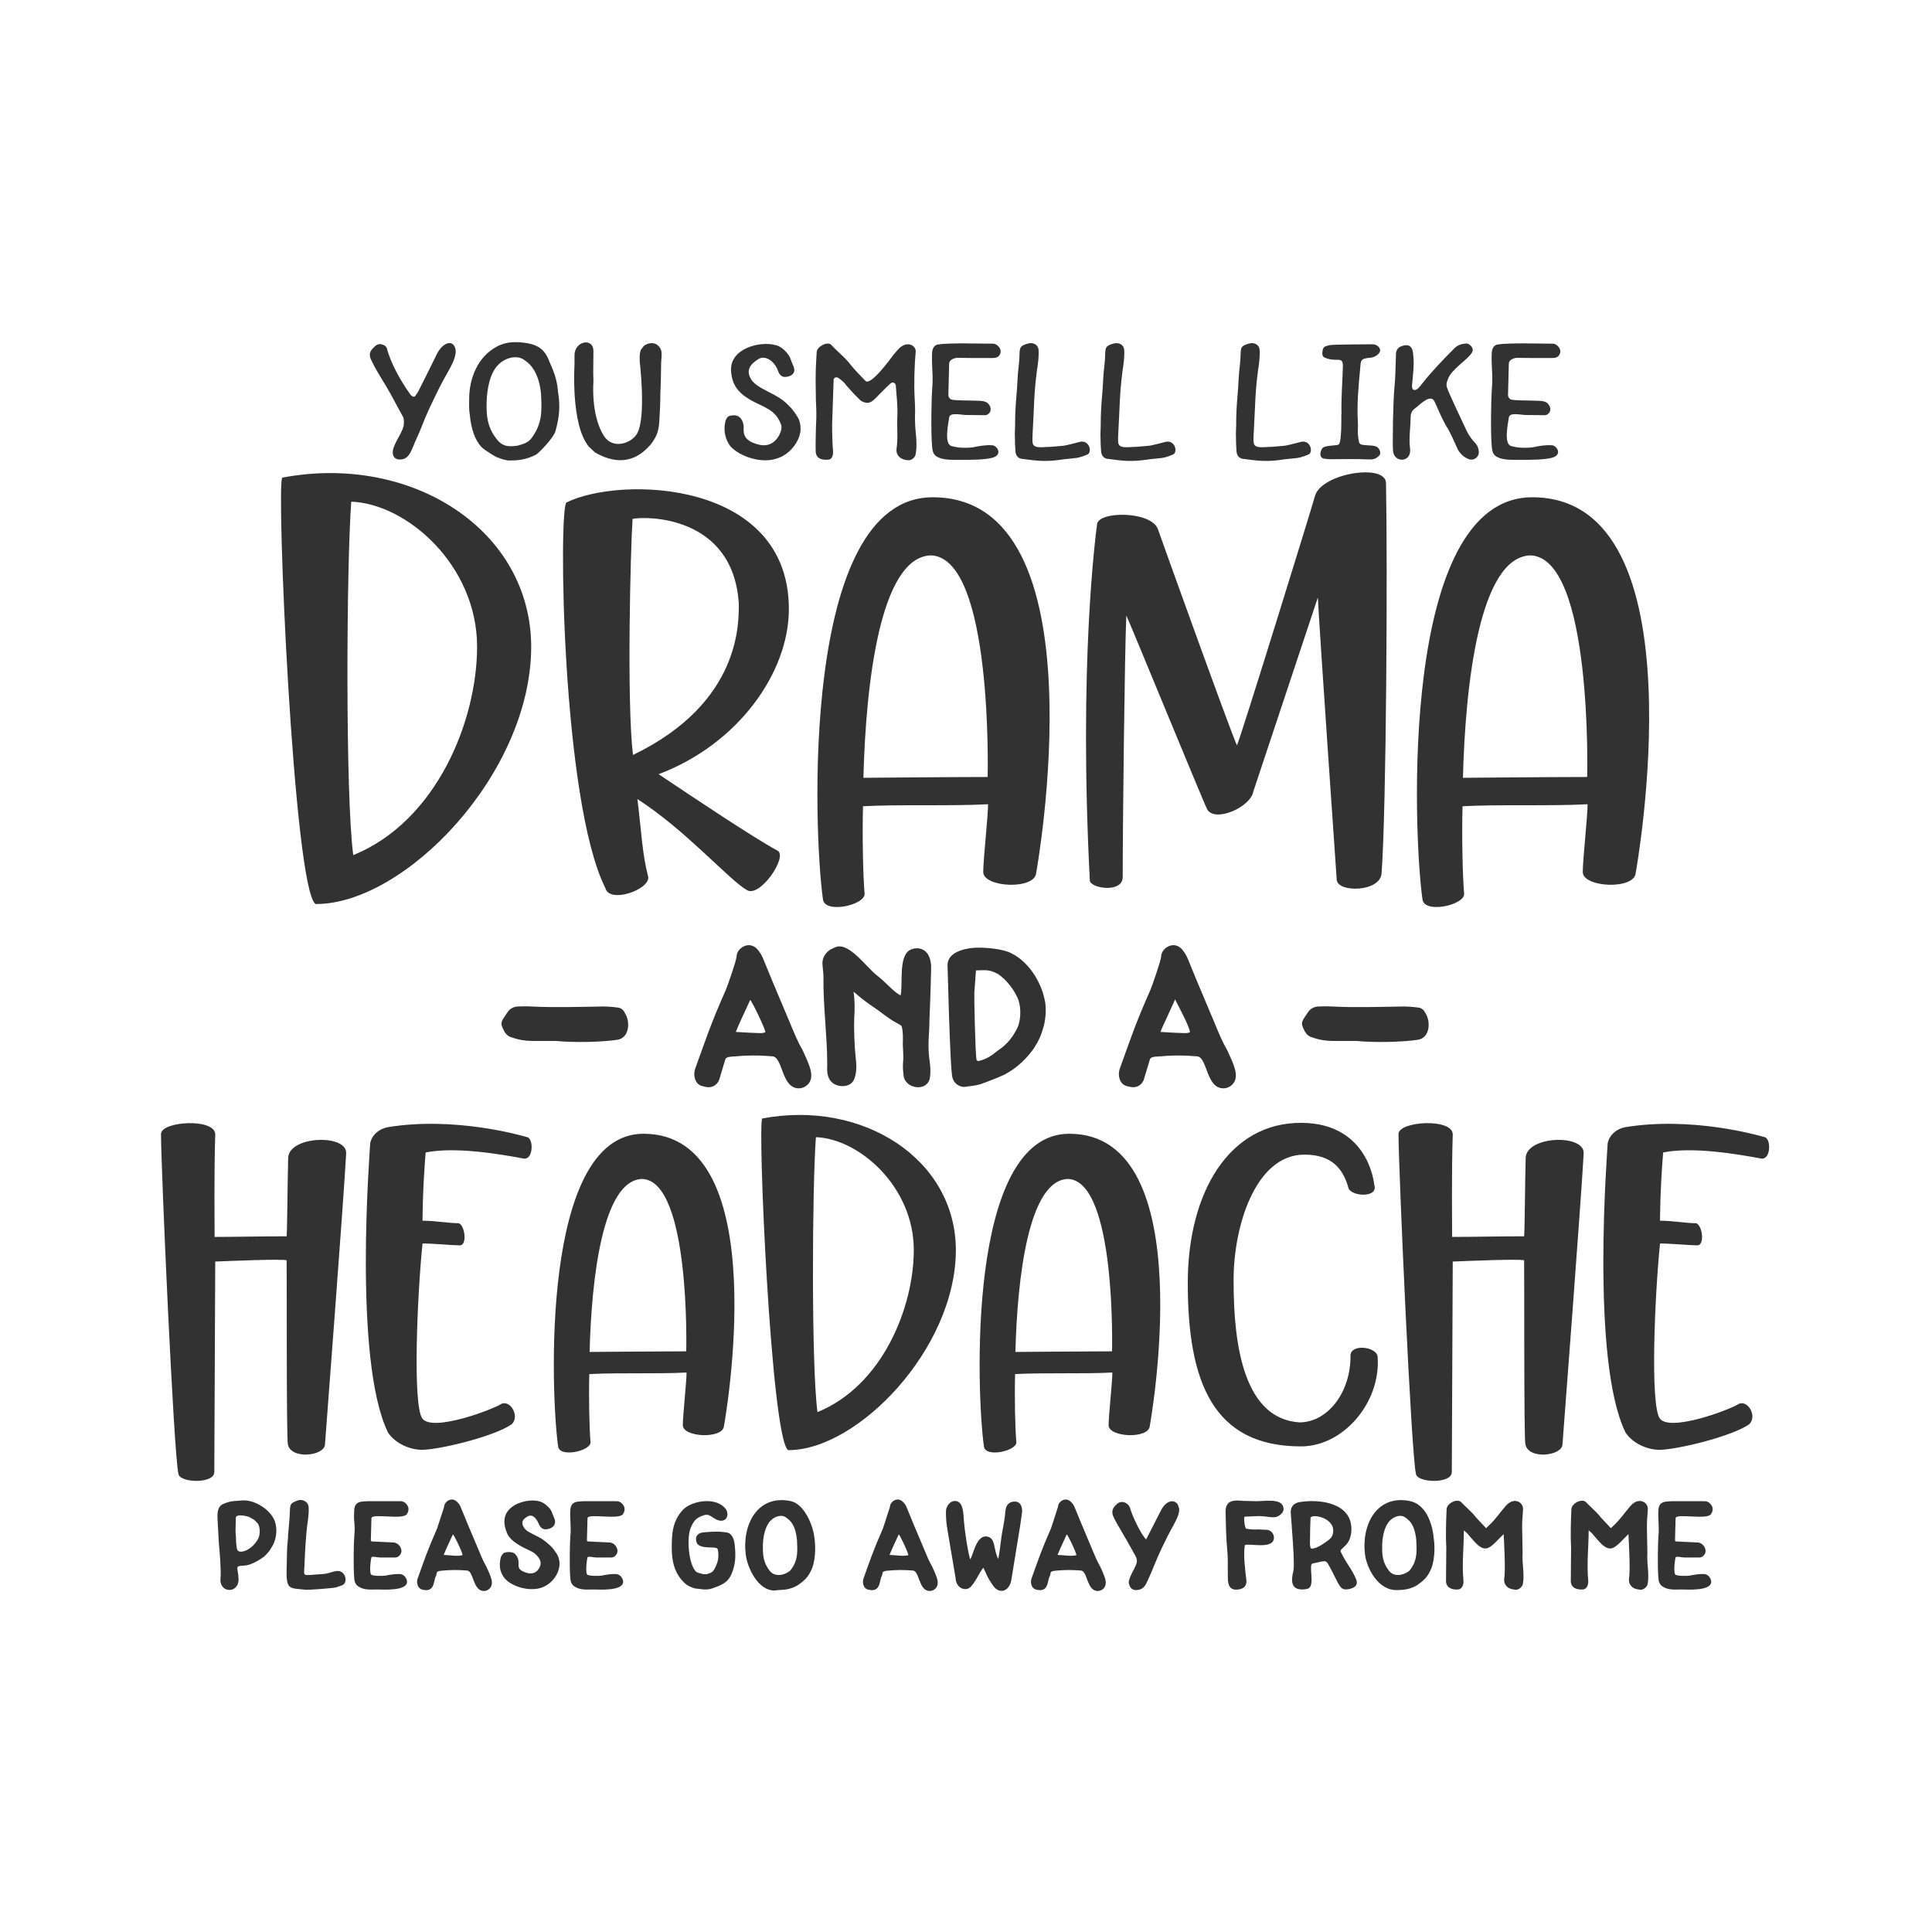
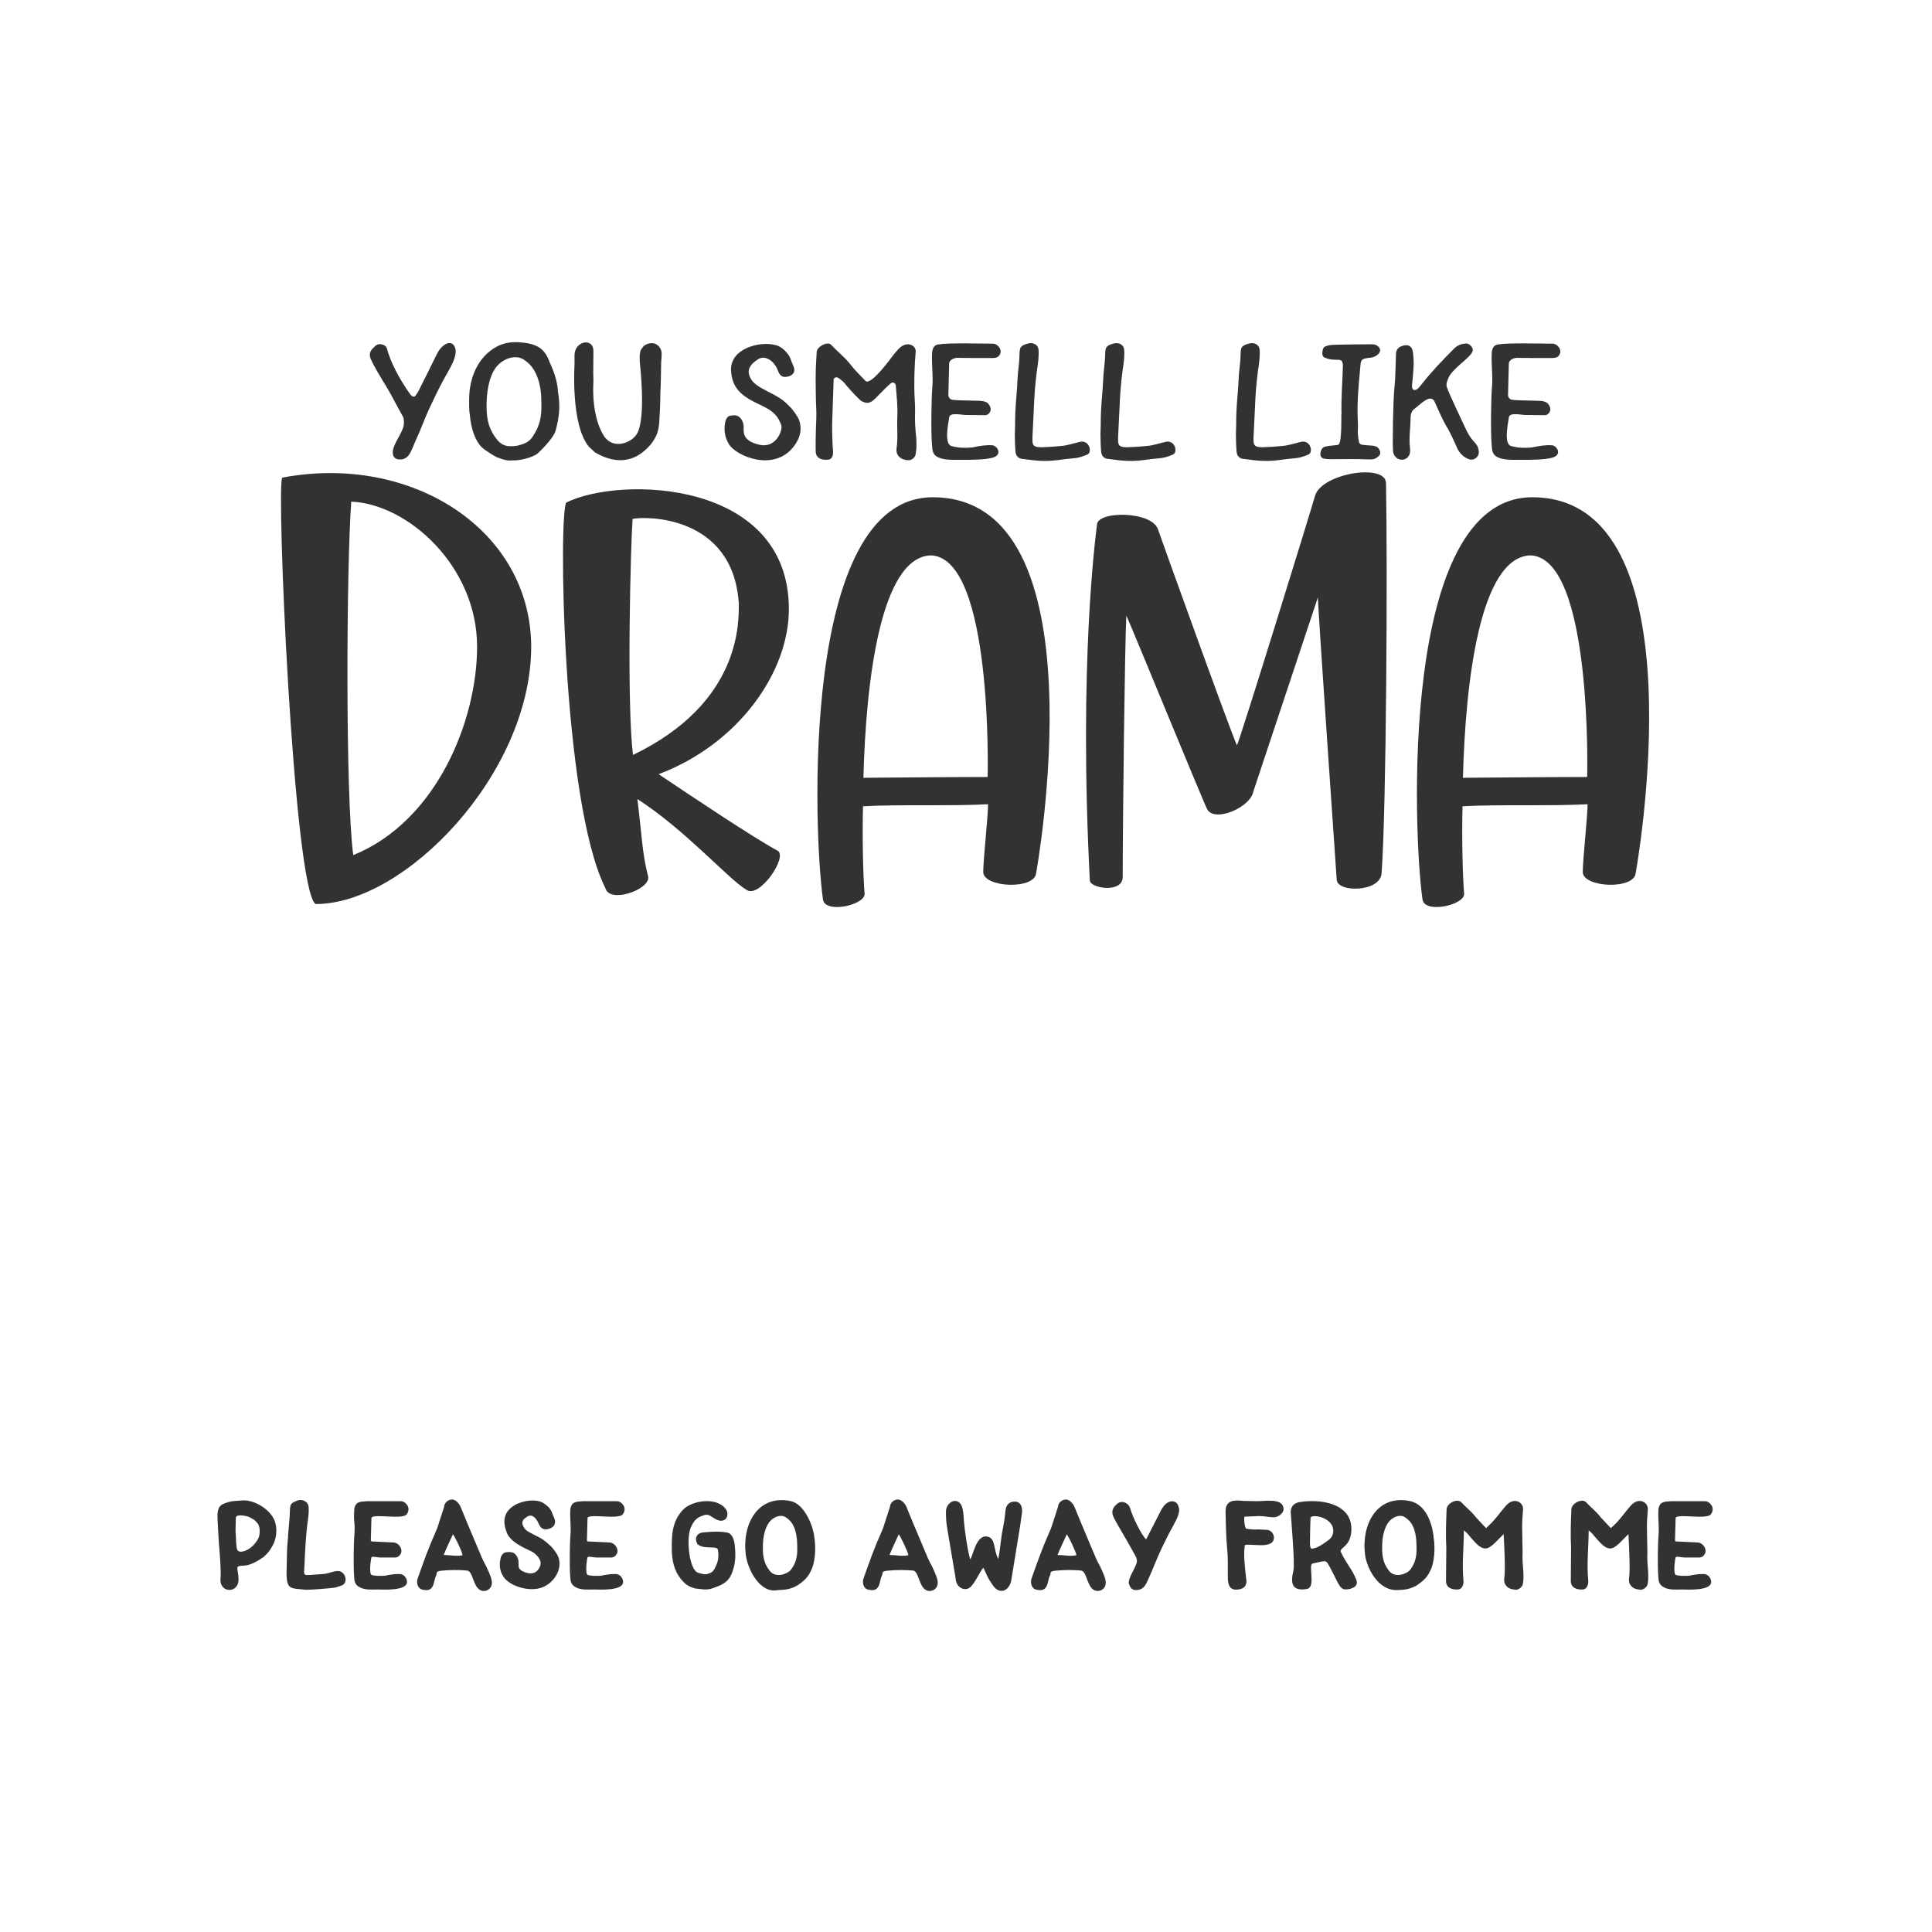
<svg xmlns="http://www.w3.org/2000/svg" version="1.1" id="Layer_1" x="0px" y="0px" width="864px" height="864px" viewBox="0 0 864 864" enable-background="new 0 0 864 864" xml:space="preserve">
  <g>
-     <path fill="#333232" d="M169.903,153.877c-1.382,0-2.284,0.998-3.117,1.87c-1.426,1.336-1.782,2.939-0.98,4.81   c1.781,3.919,4.453,8.194,6.68,11.846c3.028,4.988,4.899,8.996,7.749,13.984c0.534,0.891,0.445,3.029,0.267,4.008   c-0.796,3.894-5.402,8.919-4.81,12.648c0.409,2.574,2.971,2.725,4.72,2.227c2.227-0.713,3.117-2.761,4.186-5.166   c0.802-2.138,2.405-5.522,2.939-6.769c1.959-4.899,3.296-8.283,5.611-13.093c2.94-6.146,3.919-8.194,7.304-14.162   c1.345-2.461,4.131-7.157,3.117-10.421c-1.231-3.962-5.675-2.453-8.284,2.85c-2.672,5.522-5.433,10.956-8.105,16.3   c-0.446,0.891-1.069,1.692-1.604,2.405c-0.483,0.556-1.713-0.154-2.316-1.158c-3.996-5.627-8.566-13.594-10.243-20.308   C172.486,154.501,171.417,154.055,169.903,153.877L169.903,153.877z M249.531,175.165c-0.45-7.436-3.855-12.963-4.097-14.162   c0-0.089,0-0.089-0.089-0.178c-1.692-4.186-4.454-6.413-9.263-7.304c-4.701-0.771-9.277-0.968-13.806,1.425   c-8.542,4.514-12.469,14.051-12.469,23.604c0,2.201-0.112,4.683,0.267,6.769c0.624,6.68,2.405,11.579,5.255,14.607   c1.463,1.396,6.862,4.899,7.927,4.899c0.2,0.2,3.72,1.381,5.166,1.069c2.316,0.089,6.769-0.178,11.312-2.583   c1.36-0.853,7.783-7.415,8.64-10.421C250.087,186.878,250.674,181.64,249.531,175.165L249.531,175.165z M231.45,199.303   c-3.641,0.475-6.549,0.678-9.353-2.939c-4.228-5.472-4.682-10.488-4.453-17.012c0.183-5.243,1.366-12.411,5.166-16.211   c3.403-3.403,8.691-4.595,11.935-1.96c2.316,1.514,6.324,5.344,7.215,15.053c0.344,7.504,0.641,12.871-4.097,19.506   C236.171,198.056,233.944,198.59,231.45,199.303L231.45,199.303z M295.313,155.837c-1.514-2.672-4.365-3.028-7.036-1.425   c-0.624,0.445-0.891,1.069-1.425,1.692c-1.148,1.418-0.716,6.001-0.713,6.057c0.004,0.063,2.813,23.754-1.069,31.442   c-2.316,4.543-10.956,7.749-15.053,1.247c-3.118-4.899-5.255-13.45-4.632-24.405c0-0.534-0.089-3.207-0.089-3.83l0.089-9.62   c0-6.135-8.362-4.551-8.462,1.781c0,1.425,0,2.85,0,4.276c0,0-1.781,27.077,6.502,36.786l2.672,2.494   c11.312,6.591,19.239,2.761,24.228-2.85c0.445-0.356,0.801-0.891,1.157-1.336c2.138-3.028,3.117-5.166,3.385-10.065   c0.254-4.192,0.445-7.998,0.445-12.203c0.267-4.899,0.267-9.352,0.356-13.806C295.759,159.934,296.293,157.44,295.313,155.837   L295.313,155.837z M357.306,187.694c-0.522-1.366-3.146-5.142-4.365-6.072c-1.871-2.049-3.563-3.296-6.591-4.988   c-3.207-1.769-8.393-3.907-10.243-6.71c-2.926-4.437-0.372-7.158,2.939-9.278c3.307-2.118,7.127,1.121,8.461,4.186   c0.624,1.44,0.891,2.598,2.138,3.4c1.455,0.953,6.559-0.091,5.433-3.756c-0.356-1.247-1.068-2.405-1.425-3.652   c-0.78-2.629-4.079-5.998-6.859-6.502c-6.997-1.928-20.472,1.557-19.863,11.505c0.366,5.966,2.9,9.536,8.105,12.678   c6.072,3.642,11.879,4.297,14.34,11.609c0.784,2.33-2.367,10.372-9.53,8.833c-9.024-1.939-6.98-6.828-7.304-8.744   c-0.402-2.373-1.658-4.633-4.632-4.468c-1.603,0.178-2.405,0-3.385,2.227c-0.979,3.489-0.623,7.512,1.604,10.896   c3.156,4.986,19.803,12.401,28.77,0.891C358.553,195.028,358.464,190.915,357.306,187.694L357.306,187.694z M387.055,170.355   c-2.138-2.316-4.454-4.454-6.413-6.947c-2.583-3.474-6.057-6.057-8.907-9.174c-1.58-1.784-6.437,0.77-6.502,3.207   c-0.178,3.296-0.445,6.68-0.445,9.976c-0.089,3.919,0.089,7.838,0.089,11.757c0.089,2.227,0.267,4.364,0.178,8.105   c-0.267,4.721-0.357,12.826-0.267,14.697c0.146,3.203,2.979,3.895,5.79,3.563c1.79-0.211,2.109-2.542,1.959-4.008   c-0.445-4.275-0.445-13.182-0.356-13.36l0.623-18.348c0.089-0.98,1.247-1.425,2.138-0.802c3.36,2.435,2.478,2.33,5.077,5.077   c1.514,1.692,3.029,3.296,4.631,4.81c0.624,0.713,2.494,1.336,3.385,1.247c2.005-0.2,3.267-1.842,4.899-3.474   c1.692-1.692,3.385-3.474,5.166-5.077c1.293-1.227,2.397-0.074,2.494,0.623c0.356,4.632,0.891,9.263,0.712,13.895   c-0.267,4.81,0.356,9.619-0.356,14.518c-0.445,3.342,2.417,5.292,5.701,5.166c1.157-0.089,2.583-1.336,2.761-2.405   c0.445-1.96,0.534-4.008,0.356-7.304c-0.445-4.632-0.713-7.482-0.535-11.935c0-1.514,0-3.296-0.178-5.789   c-0.384-6.938-0.105-14.925,0.446-21.11c0.258-2.887-4.234-5.259-7.927-0.891c-0.891,0.98-1.781,1.96-2.494,2.94   C398.728,159.823,389.352,172.745,387.055,170.355L387.055,170.355z M424.465,162.695c0-1.754,2.016-2.501,3.385-2.672l7.838,0.089   h7.214c1.426,0,3.029,0.089,3.919-1.069c2.01-2.646-0.944-5.344-2.583-5.344c-5.67-0.016-19.845-0.461-24.761,0.356   c-1.728,0.287-2.62,1.744-2.672,4.275c-0.188,6.026,0.612,9.47,0.089,15.409c-0.356,4.186-0.624,19.328-0.089,25.563   c0.178,2.049,0.356,3.652,1.871,4.721c2.971,1.975,7.768,1.569,11.312,1.603c3.902,0.037,11.43,0.039,14.518-1.158   c3.856-1.494,1.274-5.279-0.802-5.344c-2.85-0.178-5.611,0.267-8.907,0.98c-3.206,0.267-5.968,0.267-9.263-0.624   c-3.507-0.912-1.361-10.397-1.069-12.737c0.302-2.422,4.981-1.277,7.126-1.158l9.174,0.089c1.408-0.099,3.618-2.365,1.158-5.166   c-1.383-1.574-4.742-1.227-6.68-1.336c-2.189-0.123-8.596-0.018-9.887-0.535c-0.531-0.212-1.256-1.026-1.247-1.96L424.465,162.695   L424.465,162.695z M453.947,190.307c0,1.692-0.178,3.474-0.089,5.166c0,2.138,0.089,4.275,0.267,6.413   c0.089,1.782,1.247,3.118,2.761,3.296c7.955,1.056,10.924,1.414,19.15,0.178c4.978-0.6,5.697-0.199,10.154-2.049   c2.446-0.982,0.999-6.749-3.295-5.7c-1.728,0.422-6.255,1.708-7.839,1.781c-3.83,0.356-6.057,0.535-9.352,0.624   c-4.273,0.058-3.957-1.643-4.008-4.097l0.624-12.737c0.267-6.947,0.624-11.49,1.425-17.636c0.446-2.672,0.891-6.235,0.712-8.996   c-0.089-2.316-2.315-3.563-4.631-2.939c-5.118,1.328-3.359,2.645-4.186,9.352c-0.751,6.094-0.568,8.738-1.069,13.895   C454.125,181.845,453.947,185.764,453.947,190.307L453.947,190.307z M492.247,190.307c0,1.692-0.178,3.474-0.089,5.166   c0,2.138,0.089,4.275,0.267,6.413c0.089,1.782,1.247,3.118,2.761,3.296c7.955,1.056,10.924,1.414,19.15,0.178   c4.978-0.6,5.697-0.199,10.154-2.049c2.447-0.982,0.999-6.749-3.295-5.7c-1.728,0.422-6.254,1.708-7.838,1.781   c-3.83,0.356-6.057,0.535-9.352,0.624c-4.274,0.058-3.957-1.643-4.008-4.097l0.624-12.737c0.267-6.947,0.624-11.49,1.425-17.636   c0.445-2.672,0.891-6.235,0.713-8.996c-0.089-2.316-2.316-3.563-4.632-2.939c-5.118,1.328-3.359,2.645-4.186,9.352   c-0.751,6.094-0.567,8.738-1.069,13.895C492.425,181.845,492.247,185.764,492.247,190.307L492.247,190.307z M552.814,190.307   c0,1.692-0.178,3.474-0.089,5.166c0,2.138,0.089,4.275,0.267,6.413c0.089,1.782,1.247,3.118,2.761,3.296   c7.955,1.056,10.924,1.414,19.15,0.178c4.977-0.6,5.697-0.199,10.154-2.049c2.446-0.982,0.999-6.749-3.296-5.7   c-1.728,0.422-6.254,1.708-7.838,1.781c-3.83,0.356-6.057,0.535-9.352,0.624c-4.273,0.058-3.957-1.643-4.008-4.097l0.624-12.737   c0.267-6.947,0.624-11.49,1.425-17.636c0.445-2.672,0.891-6.235,0.712-8.996c-0.089-2.316-2.316-3.563-4.632-2.939   c-5.118,1.328-3.359,2.645-4.186,9.352c-0.752,6.094-0.568,8.738-1.069,13.895C552.993,181.845,552.814,185.764,552.814,190.307   L552.814,190.307z M617.123,201.708c-1.155-3.233-3.909-2.101-8.194-2.85c-0.445-0.089-1.069-0.624-1.158-1.069   c-0.982-5.062-0.307-5.238-0.534-9.263c-0.445-7.749,0.267-15.409,0.979-23.069c0.446-4.364-0.178-5.077,4.899-5.522   c2.174-0.168,5.859-2.827,3.117-5.077c-0.713-0.624-1.514-0.891-2.494-0.891c-5.7,0-10.243,0.089-15.943,0.178   c-1.692,0.089-3.028,0-4.721,0.624c-1.425,0.445-1.425,1.425-1.604,1.959c-0.267,1.514-0.178,2.761,0.98,3.207   c4.647,2.001,7.43-0.224,7.927,2.316c0.089,0.356,0.178,0.713,0.178,1.069c-0.141,7.036-0.85,14.674-0.624,21.911h-0.089   c0.003,0.081,0.276,12.473-1.158,13.539c-0.841,0.626-6.429,0.257-7.393,1.781c-1.329,2.1-1.03,4.18,0.712,4.542   c1.069,0.178,2.138,0.267,3.207,0.267c5.522,0,11.045-0.178,16.567,0.089c2.339,0.057,3.364-0.069,4.988-1.692   C617.301,203.222,617.39,202.42,617.123,201.708L617.123,201.708z M658.63,156.638c0.129-1.422-1.76-3.132-2.85-3.028   c-1.871,0.089-3.741,0.623-5.166,1.959c-5.255,5.255-10.332,10.51-14.875,16.3c-0.674,0.851-2.044,2.911-3.474,2.494   c-1.407-0.41-0.561-3.331-0.445-5.79c0.445-4.72,0.534-7.214,0.089-10.777c-0.356-3.207-2.316-4.097-5.255-2.939   c-2.868,1.155-2.271,3.697-2.405,4.632c-0.178,4.543-0.178,9.085-0.623,13.539c-0.624,5.344-0.98,26.276-0.624,28.948   c0.786,5.244,8.441,4.812,7.571-1.514c-0.624-4.721,0.267-9.352,0.267-14.073c0.089-1.603,0.624-2.85,2.049-3.83   c2.191-1.556,7.21-7.221,8.907-2.405c2.138,4.632,2.494,5.878,4.988,10.421c1.308,1.744,4.012,7.867,4.899,9.887   c0.952,2.168,2.998,4.132,5.255,4.899c2.316,0.802,4.721-1.158,4.364-3.563c-0.454-4.318-2.7-3.002-6.146-10.688   c-1.302-2.904-7.515-15.723-8.195-18.259c-0.356-1.425,0.624-3.741,1.336-4.899C650.967,163.684,658.389,159.409,658.63,156.638   L658.63,156.638z M674.751,162.695c0-1.754,2.016-2.501,3.385-2.672l7.838,0.089h7.215c1.425,0,3.028,0.089,3.919-1.069   c2.01-2.646-0.944-5.344-2.583-5.344c-5.67-0.016-19.845-0.461-24.761,0.356c-1.728,0.287-2.619,1.744-2.672,4.275   c-0.188,6.026,0.612,9.47,0.089,15.409c-0.356,4.186-0.623,19.328-0.089,25.563c0.178,2.049,0.356,3.652,1.87,4.721   c2.971,1.975,7.769,1.569,11.312,1.603c3.901,0.037,11.429,0.039,14.518-1.158c3.856-1.494,1.274-5.279-0.802-5.344   c-2.85-0.178-5.611,0.267-8.907,0.98c-3.207,0.267-5.968,0.267-9.263-0.624c-3.507-0.912-1.361-10.397-1.069-12.737   c0.302-2.422,4.982-1.277,7.126-1.158l9.174,0.089c1.408-0.099,3.618-2.365,1.158-5.166c-1.382-1.574-4.742-1.227-6.68-1.336   c-2.189-0.123-8.596-0.018-9.887-0.535c-0.531-0.212-1.256-1.026-1.247-1.96L674.751,162.695L674.751,162.695z" />
+     <path fill="#333232" d="M169.903,153.877c-1.382,0-2.284,0.998-3.117,1.87c-1.426,1.336-1.782,2.939-0.98,4.81   c1.781,3.919,4.453,8.194,6.68,11.846c3.028,4.988,4.899,8.996,7.749,13.984c0.534,0.891,0.445,3.029,0.267,4.008   c-0.796,3.894-5.402,8.919-4.81,12.648c0.409,2.574,2.971,2.725,4.72,2.227c2.227-0.713,3.117-2.761,4.186-5.166   c0.802-2.138,2.405-5.522,2.939-6.769c1.959-4.899,3.296-8.283,5.611-13.093c2.94-6.146,3.919-8.194,7.304-14.162   c1.345-2.461,4.131-7.157,3.117-10.421c-1.231-3.962-5.675-2.453-8.284,2.85c-2.672,5.522-5.433,10.956-8.105,16.3   c-0.446,0.891-1.069,1.692-1.604,2.405c-0.483,0.556-1.713-0.154-2.316-1.158c-3.996-5.627-8.566-13.594-10.243-20.308   C172.486,154.501,171.417,154.055,169.903,153.877L169.903,153.877z M249.531,175.165c-0.45-7.436-3.855-12.963-4.097-14.162   c0-0.089,0-0.089-0.089-0.178c-1.692-4.186-4.454-6.413-9.263-7.304c-4.701-0.771-9.277-0.968-13.806,1.425   c-8.542,4.514-12.469,14.051-12.469,23.604c0,2.201-0.112,4.683,0.267,6.769c0.624,6.68,2.405,11.579,5.255,14.607   c1.463,1.396,6.862,4.899,7.927,4.899c0.2,0.2,3.72,1.381,5.166,1.069c2.316,0.089,6.769-0.178,11.312-2.583   c1.36-0.853,7.783-7.415,8.64-10.421C250.087,186.878,250.674,181.64,249.531,175.165L249.531,175.165z M231.45,199.303   c-3.641,0.475-6.549,0.678-9.353-2.939c-4.228-5.472-4.682-10.488-4.453-17.012c0.183-5.243,1.366-12.411,5.166-16.211   c3.403-3.403,8.691-4.595,11.935-1.96c2.316,1.514,6.324,5.344,7.215,15.053c0.344,7.504,0.641,12.871-4.097,19.506   C236.171,198.056,233.944,198.59,231.45,199.303L231.45,199.303z M295.313,155.837c-1.514-2.672-4.365-3.028-7.036-1.425   c-0.624,0.445-0.891,1.069-1.425,1.692c-1.148,1.418-0.716,6.001-0.713,6.057c0.004,0.063,2.813,23.754-1.069,31.442   c-2.316,4.543-10.956,7.749-15.053,1.247c-3.118-4.899-5.255-13.45-4.632-24.405c0-0.534-0.089-3.207-0.089-3.83l0.089-9.62   c0-6.135-8.362-4.551-8.462,1.781c0,1.425,0,2.85,0,4.276c0,0-1.781,27.077,6.502,36.786l2.672,2.494   c11.312,6.591,19.239,2.761,24.228-2.85c0.445-0.356,0.801-0.891,1.157-1.336c2.138-3.028,3.117-5.166,3.385-10.065   c0.254-4.192,0.445-7.998,0.445-12.203c0.267-4.899,0.267-9.352,0.356-13.806C295.759,159.934,296.293,157.44,295.313,155.837   L295.313,155.837z M357.306,187.694c-0.522-1.366-3.146-5.142-4.365-6.072c-1.871-2.049-3.563-3.296-6.591-4.988   c-3.207-1.769-8.393-3.907-10.243-6.71c-2.926-4.437-0.372-7.158,2.939-9.278c3.307-2.118,7.127,1.121,8.461,4.186   c0.624,1.44,0.891,2.598,2.138,3.4c1.455,0.953,6.559-0.091,5.433-3.756c-0.356-1.247-1.068-2.405-1.425-3.652   c-0.78-2.629-4.079-5.998-6.859-6.502c-6.997-1.928-20.472,1.557-19.863,11.505c0.366,5.966,2.9,9.536,8.105,12.678   c6.072,3.642,11.879,4.297,14.34,11.609c0.784,2.33-2.367,10.372-9.53,8.833c-9.024-1.939-6.98-6.828-7.304-8.744   c-0.402-2.373-1.658-4.633-4.632-4.468c-1.603,0.178-2.405,0-3.385,2.227c-0.979,3.489-0.623,7.512,1.604,10.896   c3.156,4.986,19.803,12.401,28.77,0.891C358.553,195.028,358.464,190.915,357.306,187.694L357.306,187.694z M387.055,170.355   c-2.138-2.316-4.454-4.454-6.413-6.947c-2.583-3.474-6.057-6.057-8.907-9.174c-1.58-1.784-6.437,0.77-6.502,3.207   c-0.178,3.296-0.445,6.68-0.445,9.976c-0.089,3.919,0.089,7.838,0.089,11.757c0.089,2.227,0.267,4.364,0.178,8.105   c-0.267,4.721-0.357,12.826-0.267,14.697c0.146,3.203,2.979,3.895,5.79,3.563c1.79-0.211,2.109-2.542,1.959-4.008   c-0.445-4.275-0.445-13.182-0.356-13.36l0.623-18.348c0.089-0.98,1.247-1.425,2.138-0.802c3.36,2.435,2.478,2.33,5.077,5.077   c1.514,1.692,3.029,3.296,4.631,4.81c0.624,0.713,2.494,1.336,3.385,1.247c2.005-0.2,3.267-1.842,4.899-3.474   c1.692-1.692,3.385-3.474,5.166-5.077c1.293-1.227,2.397-0.074,2.494,0.623c0.356,4.632,0.891,9.263,0.712,13.895   c-0.267,4.81,0.356,9.619-0.356,14.518c-0.445,3.342,2.417,5.292,5.701,5.166c1.157-0.089,2.583-1.336,2.761-2.405   c0.445-1.96,0.534-4.008,0.356-7.304c-0.445-4.632-0.713-7.482-0.535-11.935c0-1.514,0-3.296-0.178-5.789   c-0.384-6.938-0.105-14.925,0.446-21.11c0.258-2.887-4.234-5.259-7.927-0.891c-0.891,0.98-1.781,1.96-2.494,2.94   C398.728,159.823,389.352,172.745,387.055,170.355L387.055,170.355z M424.465,162.695c0-1.754,2.016-2.501,3.385-2.672l7.838,0.089   h7.214c1.426,0,3.029,0.089,3.919-1.069c2.01-2.646-0.944-5.344-2.583-5.344c-5.67-0.016-19.845-0.461-24.761,0.356   c-1.728,0.287-2.62,1.744-2.672,4.275c-0.188,6.026,0.612,9.47,0.089,15.409c-0.356,4.186-0.624,19.328-0.089,25.563   c0.178,2.049,0.356,3.652,1.871,4.721c2.971,1.975,7.768,1.569,11.312,1.603c3.902,0.037,11.43,0.039,14.518-1.158   c3.856-1.494,1.274-5.279-0.802-5.344c-2.85-0.178-5.611,0.267-8.907,0.98c-3.206,0.267-5.968,0.267-9.263-0.624   c-3.507-0.912-1.361-10.397-1.069-12.737c0.302-2.422,4.981-1.277,7.126-1.158l9.174,0.089c1.408-0.099,3.618-2.365,1.158-5.166   c-1.383-1.574-4.742-1.227-6.68-1.336c-2.189-0.123-8.596-0.018-9.887-0.535c-0.531-0.212-1.256-1.026-1.247-1.96L424.465,162.695   L424.465,162.695z M453.947,190.307c0,1.692-0.178,3.474-0.089,5.166c0,2.138,0.089,4.275,0.267,6.413   c0.089,1.782,1.247,3.118,2.761,3.296c7.955,1.056,10.924,1.414,19.15,0.178c4.978-0.6,5.697-0.199,10.154-2.049   c2.446-0.982,0.999-6.749-3.295-5.7c-1.728,0.422-6.255,1.708-7.839,1.781c-3.83,0.356-6.057,0.535-9.352,0.624   c-4.273,0.058-3.957-1.643-4.008-4.097l0.624-12.737c0.267-6.947,0.624-11.49,1.425-17.636c0.446-2.672,0.891-6.235,0.712-8.996   c-0.089-2.316-2.315-3.563-4.631-2.939c-5.118,1.328-3.359,2.645-4.186,9.352c-0.751,6.094-0.568,8.738-1.069,13.895   C454.125,181.845,453.947,185.764,453.947,190.307L453.947,190.307z M492.247,190.307c0,1.692-0.178,3.474-0.089,5.166   c0,2.138,0.089,4.275,0.267,6.413c0.089,1.782,1.247,3.118,2.761,3.296c7.955,1.056,10.924,1.414,19.15,0.178   c4.978-0.6,5.697-0.199,10.154-2.049c2.447-0.982,0.999-6.749-3.295-5.7c-1.728,0.422-6.254,1.708-7.838,1.781   c-3.83,0.356-6.057,0.535-9.352,0.624c-4.274,0.058-3.957-1.643-4.008-4.097l0.624-12.737c0.267-6.947,0.624-11.49,1.425-17.636   c0.445-2.672,0.891-6.235,0.713-8.996c-0.089-2.316-2.316-3.563-4.632-2.939c-5.118,1.328-3.359,2.645-4.186,9.352   c-0.751,6.094-0.567,8.738-1.069,13.895C492.425,181.845,492.247,185.764,492.247,190.307L492.247,190.307z M552.814,190.307   c0,1.692-0.178,3.474-0.089,5.166c0,2.138,0.089,4.275,0.267,6.413c0.089,1.782,1.247,3.118,2.761,3.296   c7.955,1.056,10.924,1.414,19.15,0.178c4.977-0.6,5.697-0.199,10.154-2.049c2.446-0.982,0.999-6.749-3.296-5.7   c-1.728,0.422-6.254,1.708-7.838,1.781c-3.83,0.356-6.057,0.535-9.352,0.624c-4.273,0.058-3.957-1.643-4.008-4.097l0.624-12.737   c0.267-6.947,0.624-11.49,1.425-17.636c0.445-2.672,0.891-6.235,0.712-8.996c-0.089-2.316-2.316-3.563-4.632-2.939   c-5.118,1.328-3.359,2.645-4.186,9.352c-0.752,6.094-0.568,8.738-1.069,13.895C552.993,181.845,552.814,185.764,552.814,190.307   L552.814,190.307z M617.123,201.708c-1.155-3.233-3.909-2.101-8.194-2.85c-0.445-0.089-1.069-0.624-1.158-1.069   c-0.982-5.062-0.307-5.238-0.534-9.263c-0.445-7.749,0.267-15.409,0.979-23.069c0.446-4.364-0.178-5.077,4.899-5.522   c2.174-0.168,5.859-2.827,3.117-5.077c-0.713-0.624-1.514-0.891-2.494-0.891c-5.7,0-10.243,0.089-15.943,0.178   c-1.692,0.089-3.028,0-4.721,0.624c-1.425,0.445-1.425,1.425-1.604,1.959c-0.267,1.514-0.178,2.761,0.98,3.207   c4.647,2.001,7.43-0.224,7.927,2.316c0.089,0.356,0.178,0.713,0.178,1.069c-0.141,7.036-0.85,14.674-0.624,21.911h-0.089   c0.003,0.081,0.276,12.473-1.158,13.539c-0.841,0.626-6.429,0.257-7.393,1.781c-1.329,2.1-1.03,4.18,0.712,4.542   c1.069,0.178,2.138,0.267,3.207,0.267c5.522,0,11.045-0.178,16.567,0.089c2.339,0.057,3.364-0.069,4.988-1.692   C617.301,203.222,617.39,202.42,617.123,201.708L617.123,201.708z M658.63,156.638c0.129-1.422-1.76-3.132-2.85-3.028   c-1.871,0.089-3.741,0.623-5.166,1.959c-5.255,5.255-10.332,10.51-14.875,16.3c-0.674,0.851-2.044,2.911-3.474,2.494   c-1.407-0.41-0.561-3.331-0.445-5.79c0.445-4.72,0.534-7.214,0.089-10.777c-0.356-3.207-2.316-4.097-5.255-2.939   c-2.868,1.155-2.271,3.697-2.405,4.632c-0.178,4.543-0.178,9.085-0.623,13.539c-0.624,5.344-0.98,26.276-0.624,28.948   c0.786,5.244,8.441,4.812,7.571-1.514c-0.624-4.721,0.267-9.352,0.267-14.073c0.089-1.603,0.624-2.85,2.049-3.83   c2.191-1.556,7.21-7.221,8.907-2.405c2.138,4.632,2.494,5.878,4.988,10.421c1.308,1.744,4.012,7.867,4.899,9.887   c0.952,2.168,2.998,4.132,5.255,4.899c2.316,0.802,4.721-1.158,4.364-3.563c-0.454-4.318-2.7-3.002-6.146-10.688   c-1.302-2.904-7.515-15.723-8.195-18.259c-0.356-1.425,0.624-3.741,1.336-4.899C650.967,163.684,658.389,159.409,658.63,156.638   L658.63,156.638z M674.751,162.695c0-1.754,2.016-2.501,3.385-2.672l7.838,0.089h7.215c1.425,0,3.028,0.089,3.919-1.069   c2.01-2.646-0.944-5.344-2.583-5.344c-5.67-0.016-19.845-0.461-24.761,0.356c-1.728,0.287-2.619,1.744-2.672,4.275   c-0.188,6.026,0.612,9.47,0.089,15.409c-0.356,4.186-0.623,19.328-0.089,25.563c0.178,2.049,0.356,3.652,1.87,4.721   c2.971,1.975,7.769,1.569,11.312,1.603c3.901,0.037,11.429,0.039,14.518-1.158c3.856-1.494,1.274-5.279-0.802-5.344   c-2.85-0.178-5.611,0.267-8.907,0.98c-3.207,0.267-5.968,0.267-9.263-0.624c-3.507-0.912-1.361-10.397-1.069-12.737   c0.302-2.422,4.982-1.277,7.126-1.158l9.174,0.089c1.408-0.099,3.618-2.365,1.158-5.166c-1.382-1.574-4.742-1.227-6.68-1.336   c-2.189-0.123-8.596-0.018-9.887-0.535c-0.531-0.212-1.256-1.026-1.247-1.96L674.751,162.695L674.751,162.695" />
    <path fill="#333232" d="M126.258,213.598c57.708-10.932,111.295,23.299,111.295,75.809c-0.179,56.812-56.633,115.058-96.42,114.879   C131.276,397.834,123.39,215.032,126.258,213.598L126.258,213.598z M157.979,382.422c37.457-15.233,55.378-60.396,55.378-93.194   c0-36.381-31.363-63.981-56.274-64.877C154.933,253.026,154.395,355.718,157.979,382.422L157.979,382.422z M285.045,357.331   c1.972,15.951,2.151,24.553,4.839,34.768c0.896,5.735-17.384,12.187-19.176,5.018c-19.535-38.891-20.969-169.899-17.385-172.408   c24.374-12.008,99.466-10.036,99.466,47.672c0,28.317-22.582,60.397-58.246,73.838c15.233,10.216,42.295,28.316,53.228,34.231   c4.66,2.688-8.065,21.327-13.8,17.563C326.086,393.533,306.731,371.31,285.045,357.331L285.045,357.331z M283.074,337.617   c48.747-23.478,47.313-59.859,47.313-67.924c-2.688-39.428-41.758-38.891-47.493-37.636   C281.998,244.424,280.207,314.14,283.074,337.617L283.074,337.617z M441.861,359.661c-16.847,0.896-39.07,0-55.917,0.896   c-0.358,12.904,0,31.005,0.717,39.249c0,5.018-17.922,8.961-18.639,2.33c-4.122-29.034-10.395-179.756,49.106-179.756   c76.885,0,46.238,168.107,46.238,168.107c-0.717,7.527-23.657,6.452-23.657-0.538C439.71,384.393,441.861,365.217,441.861,359.661   L441.861,359.661z M386.124,347.832c0.896,0,40.145-0.358,55.558-0.358c0,0,2.509-97.853-25.27-99.108   C393.651,248.904,387.2,305.358,386.124,347.832L386.124,347.832z M597.781,393.354c-0.538-8.065-7.886-113.445-8.423-126.17   l-28.854,86.742c-1.254,7.169-17.205,13.979-20.61,8.065c-1.434-2.509-34.59-83.515-36.202-86.742   c-0.717,15.592-1.613,92.656-1.613,117.209c-0.358,6.989-14.158,4.839-14.696,1.434c-5.018-97.136,2.509-153.59,3.226-159.504   c0.717-5.914,24.374-5.914,27.241,2.33c0.896,2.688,31.722,88.534,35.306,96.599c0.896-0.896,34.051-108.069,34.947-111.653   c3.047-10.036,31.363-14.517,31.722-5.735c0.717,37.098,0.179,144.808-1.972,174.559   C617.315,399.089,597.96,399.268,597.781,393.354L597.781,393.354z M709.971,359.661c-16.847,0.896-39.07,0-55.916,0.896   c-0.358,12.904,0,31.005,0.717,39.249c0,5.018-17.921,8.961-18.638,2.33c-4.123-29.034-10.395-179.756,49.105-179.756   c76.885,0,46.238,168.107,46.238,168.107c-0.717,7.527-23.657,6.452-23.657-0.538C707.821,384.393,709.971,365.217,709.971,359.661   L709.971,359.661z M654.234,347.832c0.896,0,40.145-0.358,55.558-0.358c0,0,2.509-97.853-25.27-99.108   C661.762,248.904,655.31,305.358,654.234,347.832L654.234,347.832z" />
-     <path fill="#333232" d="M128.875,517.753c0.418-9.897,26.625-10.734,25.928-1.812c-1.115,20.631-9.2,126.296-9.479,130.06   c-0.279,5.158-15.334,6.831-16.588-0.139c-0.697-2.788-0.419-77.088-0.558-82.246c-2.091-0.697-24.953,0.279-31.923,0.558   c0,7.109-0.418,90.471-0.418,94.234c-0.139,5.297-15.612,4.74-16.031,0.697C77.716,651.298,72,522.075,72,507.159   c0-5.855,24.535-7.249,24.256,0.279c-0.558,16.589-0.279,41.262-0.279,45.723c8.643,0,20.771-0.279,32.201-0.279   C128.457,550.512,128.597,526.814,128.875,517.753L128.875,517.753z M234.541,518.171c-11.292-2.091-30.808-5.437-44.19-2.788   c-1.394,17.007-1.394,29.832-1.394,30.529c5.994,0,11.57,1.115,16.031,1.115c2.788,0.418,4.322,10.176,0.418,9.897   c-2.928,0-11.849-0.836-16.449-0.836c-2.37,23.14-4.461,71.93-0.139,78.203c4.321,6.273,31.225-3.764,35.547-6.552   c4.182-1.534,8.085,5.855,4.461,9.2c-7.667,5.437-32.48,11.431-40.287,11.431c-6.273-0.139-12.267-3.485-15.055-7.806   c-15.752-32.48-7.946-127.133-7.946-129.224c0.697-3.764,4.042-6.552,7.806-7.249c29.553-4.879,59.105,3.485,62.451,4.461   C238.583,509.25,238.583,518.171,234.541,518.171L234.541,518.171z M307.029,613.8c-13.104,0.697-30.389,0-43.493,0.697   c-0.279,10.037,0,24.116,0.558,30.529c0,3.903-13.94,6.97-14.498,1.812c-3.206-22.583-8.085-139.818,38.196-139.818   c59.802,0,35.965,130.757,35.965,130.757c-0.558,5.855-18.401,5.018-18.401-0.418C305.356,633.037,307.029,618.121,307.029,613.8   L307.029,613.8z M263.675,604.599c0.697,0,31.226-0.279,43.214-0.279c0,0,1.951-76.112-19.656-77.088   C269.53,527.651,264.512,571.562,263.675,604.599L263.675,604.599z M340.903,500.189c44.886-8.503,86.567,18.122,86.567,58.966   c-0.14,44.19-44.05,89.495-74.997,89.355C344.806,643.492,338.672,501.304,340.903,500.189L340.903,500.189z M365.576,631.504   c29.135-11.849,43.075-46.978,43.075-72.488c0-28.298-24.396-49.766-43.771-50.463   C363.207,530.857,362.789,610.733,365.576,631.504L365.576,631.504z M497.449,613.8c-13.104,0.697-30.389,0-43.493,0.697   c-0.279,10.037,0,24.116,0.558,30.529c0,3.903-13.94,6.97-14.498,1.812c-3.206-22.583-8.085-139.818,38.196-139.818   c59.802,0,35.965,130.757,35.965,130.757c-0.558,5.855-18.401,5.018-18.401-0.418C495.776,633.037,497.449,618.121,497.449,613.8   L497.449,613.8z M454.095,604.599c0.697,0,31.226-0.279,43.214-0.279c0,0,1.951-76.112-19.656-77.088   C459.95,527.651,454.932,571.562,454.095,604.599L454.095,604.599z M603.95,606.133c0.14-5.297,11.71-3.903,12.128,0.558   c1.533,20.352-15.194,40.147-34.292,40.147c-39.171,0-50.742-28.577-50.602-73.742c0.14-39.45,18.261-71.233,51.021-70.955   c30.11,0.279,32.341,27.601,32.341,27.601c2.091,5.994-9.619,5.437-11.431,1.812c-2.37-8.782-7.388-15.195-19.794-15.195   c-22.165,0-31.923,32.898-31.644,56.875c0,29.553,5.019,61.197,29.413,62.869C593.635,636.104,604.09,622.861,603.95,606.133   L603.95,606.133z M682.293,517.753c0.418-9.897,26.626-10.734,25.928-1.812c-1.115,20.631-9.2,126.296-9.479,130.06   c-0.279,5.158-15.333,6.831-16.588-0.139c-0.697-2.788-0.418-77.088-0.558-82.246c-2.091-0.697-24.952,0.279-31.922,0.558   c0,7.109-0.418,90.471-0.418,94.234c-0.139,5.297-15.613,4.74-16.031,0.697c-2.091-7.806-7.807-137.03-7.807-151.946   c0-5.855,24.535-7.249,24.256,0.279c-0.557,16.589-0.279,41.262-0.279,45.723c8.643,0,20.771-0.279,32.201-0.279   C681.875,550.512,682.015,526.814,682.293,517.753L682.293,517.753z M787.958,518.171c-11.292-2.091-30.808-5.437-44.19-2.788   c-1.394,17.007-1.394,29.832-1.394,30.529c5.994,0,11.57,1.115,16.031,1.115c2.788,0.418,4.322,10.176,0.419,9.897   c-2.928,0-11.849-0.836-16.449-0.836c-2.37,23.14-4.461,71.93-0.139,78.203c4.322,6.273,31.226-3.764,35.547-6.552   c4.182-1.534,8.085,5.855,4.46,9.2c-7.667,5.437-32.48,11.431-40.286,11.431c-6.273-0.139-12.267-3.485-15.055-7.806   c-15.752-32.48-7.946-127.133-7.946-129.224c0.697-3.764,4.042-6.552,7.807-7.249c29.552-4.879,59.105,3.485,62.451,4.461   C792.001,509.25,792.001,518.171,787.958,518.171L787.958,518.171z" />
-     <path fill="#333232" d="M358.911,469.577c-2.084-3.472-4.012-8.209-5.569-11.979c-5.148-12.084-11.874-28.266-11.979-28.686   c-0.526-1.366-1.366-2.732-2.312-3.993c-3.696-4.77-9.667-0.998-9.667,2.942c0,1.377-3.965,12.948-4.833,14.921   c-6.946,15.642-9.042,22.467-13.66,35.148c-1.05,2.928-0.054,6.877,2.942,7.723c0.84,0.21,1.681,0.42,2.417,0.525   c2.312,0.315,4.518-1.05,5.359-3.24l2.732-9.072c0.211-1.144,2.241-1.366,3.258-1.366c6.725-0.613,11.769-0.613,17.863-0.105   c4.729,0.414,3.946,14.308,11.769,14.308c3.006,0,5.582-2.442,5.569-5.534C362.904,478.982,362.063,476.267,358.911,469.577   L358.911,469.577z M342.309,461.591c-0.315,0.105-0.63,0.21-0.841,0.315c-0.946,0.357-10.304-0.329-12.399-0.42   c0.525-1.471,2.627-6.199,6.41-14.291C336.297,447.734,341.964,459.522,342.309,461.591L342.309,461.591z M415.653,455.97   c0.315-6.602,0.525-13.748,0.735-21.716c0.644-11.771-7.663-11.078-10.192-8.914c-4.329,3.703-2.329,15.269-3.468,19.825   c-3.285-1.752-6.174-5.526-10.508-8.914c-5.137-4.016-12.958-15.63-19.019-12.487l-1.997,0.946   c-2.522,1.786-3.677,4.203-3.362,6.918c0.126,2.184,0.456,3.276,0.42,5.989c-0.162,12.248,1.681,25.692,1.681,38.283   c-0.115,3.209-0.171,6.278,2.417,8.389c2.596,2.117,8.336,2.241,9.772-1.996c1.05-3.047,0.946-5.972,0.525-9.439   c-0.507-4.687-0.845-12.771-0.631-17.408c0.21-3.888,0.315-7.863-0.315-11.961c4.049,3.426,5.292,4.461,10.508,7.968   c3.11,2.25,5.403,4.214,8.721,5.99c0.736,0.42,1.471,0.736,2.207,1.366c0.315,0.613,0.735,3.135,0.63,6.287   c-0.17,3.832,0.402,5.906,0.105,9.65c-0.105,1.051-0.21,3.135,0.21,6.287c0.697,6.127,10.858,7.374,11.769,0.84   c0.42-2.837,0.21-5.236-0.315-8.704C414.787,466.508,415.653,462.328,415.653,455.97L415.653,455.97z M467.036,446.46   c-1.758-7.911-7.227-16.308-14.396-19.965c-3.967-2.324-13.13-2.937-17.128-2.627c-4.676,0.363-11.827,2.157-11.768,7.776   l0.525,18.179c0,0.21,0.736,25.849,1.471,31.103c0.402,3.81,3.899,5.611,6.305,5.044c1.064-0.251,3.538-0.227,6.515-1.156   c1.918-0.599,10.492-3.893,11.874-4.939c7.145-3.993,11.453-10.403,11.979-11.138c2.417-3.888,3.153-5.569,4.413-10.087   C467.667,455.497,468.087,450.138,467.036,446.46L467.036,446.46z M435.723,444.043l0.736-10.087c4.039,0,5.572-0.604,9.562,1.471   c3.948,2.368,8.311,8.072,9.562,12.294c1.156,3.573,0.841,9.037-0.63,11.979c-1.673,3.345-4.035,7.091-8.827,10.192   c-2.312,1.891-4.729,3.783-8.616,4.624c-0.452,0.048-0.831-0.599-0.841-0.63C436.143,470.208,435.618,445.935,435.723,444.043   L435.723,444.043z M548.787,469.577c-2.084-3.472-4.012-8.209-5.569-11.979c-5.149-12.084-11.874-28.266-11.979-28.686   c-0.525-1.366-1.366-2.732-2.312-3.993c-3.696-4.77-9.667-0.998-9.667,2.942c0,1.377-3.966,12.948-4.834,14.921   c-6.946,15.642-9.042,22.467-13.66,35.148c-1.049,2.928-0.054,6.877,2.942,7.723c0.84,0.21,1.681,0.42,2.417,0.525   c2.312,0.315,4.518-1.05,5.359-3.24l2.732-9.072c0.219-1.182,2.256-1.366,3.257-1.366c6.725-0.613,11.769-0.613,17.864-0.105   c4.729,0.414,3.945,14.308,11.768,14.308c3.006,0,5.582-2.442,5.569-5.534C552.78,478.982,551.939,476.267,548.787,469.577   L548.787,469.577z M532.185,461.591c-0.316,0.105-0.631,0.21-0.841,0.315c-0.946,0.357-10.304-0.329-12.399-0.42   c0.751-2.102,6.515-14.067,6.515-14.606C527.251,450.464,531.652,458.4,532.185,461.591L532.185,461.591z" />
    <path fill="#333232" d="M123.263,681.547c-1.215-5.939-9.278-11.026-14.976-10.543c-2.776,0.349-4.516-0.112-8.394,1.545   c-2.736,1.168-2.681,4.096-2.619,6.648l0.604,10.946c0.336,3.626,1.074,12.087,0.739,15.781c-0.639,6.657,8.406,6.97,8.058,0   c-0.255-5.105-1.951-5.627,2.418-5.775c4-0.136,8.677-3.86,8.931-3.962c1.544-1.477,2.283-2.216,3.358-4.096   C123.33,689.27,124.069,685.106,123.263,681.547L123.263,681.547z M105.333,684.636l0.134-5.909   c0.119-1.917,5.424-0.74,6.447-0.067c1.909,1.255,1.066,0.19,3.156,2.418c1.477,1.679,1.276,5.372,0.403,6.984   c-2.845,5.394-8.505,7.039-9.334,5.036c-0.626-1.511-0.559-4.951-0.671-6.581C105.4,685.845,105.333,685.24,105.333,684.636   L105.333,684.636z M153.146,703.305c-2.276-1.926-5.416,0.457-8.663,0.604c-9.757,0.559-8.536,1.62-8.327-3.828   c0.23-6,0.656-13.87,1.41-19.273c0.336-2.283,0.604-4.768,0.47-6.648c-0.104-2.924-3.215-3.751-4.701-3.223   c-4.314,1.533-3.437,1.913-3.827,7.723l-0.672,7.857c0,0.672,0,1.276-0.134,2.216c-0.457,3.795-0.326,7.138-0.47,10.879   c-0.46,11.968,0.849,10.429,8.663,11.349c1.564,0.049,11.545-0.655,13.364-1.075l2.753-0.94   C155.322,707.874,154.766,704.577,153.146,703.305L153.146,703.305z M182.224,673.287c-0.336-0.537-1.276-1.88-2.955-1.948h-14.908   c-2.905,0.207-5.882-0.11-5.977,4.432c-0.067,1.612-0.135,3.212,0.067,4.824c0.202,2.07,0.202,4.141,0,6.144   c-0.269,3-0.47,14.047-0.067,18.512c0.067,1.343,0.201,3.156,1.88,4.231c2.7,1.798,5.899,1.316,8.663,1.343   c2.43,0.024,12.844,0.732,13.095-3.29c0.091-1.457-1.208-3.501-3.089-3.615c-2.149-0.067-4.231,0.202-6.648,0.728   c-0.884,0.137-6.078,0.29-6.447-0.66c-0.74-1.907,0.094-7.185,0.269-7.532c0.31-0.617,2.661,0.067,3.962,0.067h6.782   c1.142-0.067,2.149-0.94,2.552-2.149c0.609-1.969-1.233-4.449-3.358-4.567l-9.872-0.47l-0.336-0.392l0.269-10.028   c0.305-2.348,14.429,1.056,15.915-1.936C182.829,675.839,182.896,674.361,182.224,673.287L182.224,673.287z M217.48,700.551   c-1.333-2.222-2.563-5.244-3.559-7.656c-3.291-7.723-7.588-18.065-7.656-18.333c-0.488-1.543-2.2-4.212-4.499-3.962   c-1.673,0.182-3.156,1.751-3.156,3.29l-3.089,9.536c-4.431,10.065-5.796,14.275-8.73,22.463c-0.67,1.871-0.034,4.395,1.88,4.936   c5.89,1.665,5.104-3.915,6.246-5.932c0.764-1.35-0.485-2.146,2.552-2.473c4.298-0.392,7.521-0.392,11.416-0.067   c3.023,0.264,2.521,9.144,7.521,9.144c1.921,0,3.567-1.561,3.559-3.537C220.032,706.562,219.495,704.827,217.48,700.551   L217.48,700.551z M206.87,695.448c-2.183,0.728-5.917-0.067-8.462-0.067c0.336-0.94,1.679-3.962,4.097-9.133   C202.505,685.377,206.522,693.361,206.87,695.448L206.87,695.448z M249.646,696.186c-0.485-1.282-2.432-4.008-3.425-4.835   c-4.406-4.113-5.396-3.762-9.939-6.38c-0.873-0.537-1.544-1.142-1.948-1.813c-1.485-2.373-0.666-3.703,1.679-5.037   c2.175-1.237,3.952,1.19,4.7,2.888c0.817,1.851,1.681,3.32,4.231,2.82c2.154-0.421,3.791-1.828,3.157-4.298l-1.075-2.619   c-0.604-2.149-2.149-3.358-3.358-4.298c-3.288-2.623-9.898-1.668-13.565,0.537c-5.156,3.101-5.368,7.634-3.358,12.491   c1.565,3.779,6.997,6.35,10.745,8.058c1.968,0.897,5.077,3.799,4.096,6.514c-1.445,4.002-4.835,4.066-8.059,2.35   c-3.255-1.732-0.097-4.245-3.089-7.521c-0.992-1.086-2.617-0.961-3.425-0.94c-2.537,0.067-2.65,1.845-3.089,2.283   c0,0.964-1.523,4.612,1.276,8.797c2.774,4.147,11.474,6.935,17.326,4.701C247.852,707.853,251.749,701.524,249.646,696.186   L249.646,696.186z M278.859,673.287c-0.336-0.537-1.276-1.88-2.955-1.948h-14.908c-2.905,0.207-5.882-0.11-5.977,4.432   c-0.157,3.768,0.443,7.233,0.067,10.968c-0.269,3-0.47,14.047-0.067,18.512c0.067,1.343,0.201,3.156,1.88,4.231   c2.7,1.798,5.899,1.316,8.663,1.343c2.43,0.024,12.844,0.732,13.095-3.29c0.091-1.457-1.208-3.501-3.089-3.615   c-2.149-0.067-4.231,0.202-6.648,0.728c-0.884,0.137-6.078,0.29-6.447-0.66c-0.739-1.907,0.094-7.185,0.269-7.532   c0.31-0.617,2.661,0.067,3.962,0.067h6.783c1.142-0.067,2.149-0.94,2.552-2.149c0.609-1.969-1.233-4.449-3.357-4.567l-9.872-0.47   l-0.336-0.392l0.269-10.028c0.305-2.348,14.429,1.056,15.916-1.936C279.463,675.839,279.53,674.361,278.859,673.287   L278.859,673.287z M328.62,691.418c-0.105-2.001-0.915-5.609-3.425-6.044c-3.357-0.604-6.715-0.47-10.677-0.067   c-4.389,0.406-3.459,4.643-2.283,5.507c2.971,2.183,8.491,0.296,8.797,2.216c0.537,3.044,0.201,5.339-1.343,8.316   c-0.737,1.452-1.602,2.1-3.425,2.563c-1.532,0.389-3.466-0.461-3.962-0.537c-4.052-0.947-5.614-15.412-3.291-20.426   c1.41-3.123,2.552-4.208,5.439-5.227c2.466-0.846,3.065,0.187,5.171,1.422c4.949,3.005,7.249-1.811,4.566-4.779   c-4.605-5.095-14.941-3.075-18.602,0.672c-5.402,5.529-5.092,12.364-5.171,17.124c0,5.583,1.021,10.263,4.164,14.102   c1.679,1.88,2.619,3.022,6.245,4.096h0.135l0.067,0.067c1.852,0,4.629,0.979,7.656-0.134c3.459-1.272,6.911-2.254,8.663-6.85   C328.88,699.412,329.089,696.112,328.62,691.418L328.62,691.418z M364.211,687.77c-0.498-5.477-4.506-15.247-10.677-16.497   c-14.8-2.998-21.784,10.634-20.012,24.063c0.898,6.807,6.492,17.465,14.371,15.759c1.431-0.125,4.967,0.126,8.73-2.082   c2.753-1.881,4.567-3.481,5.843-6.167C364.669,698.958,364.905,692.092,364.211,687.77L364.211,687.77z M353.668,702.04   c-1.171,1.589-6.647,4.073-9.469,0.403c-2.864-3.693-3.12-7.048-3.022-11.528c0.077-3.55,0.911-8.281,3.425-10.857   c1.926-1.973,4.884-2.891,6.85-1.477c1.855,1.335,4.227,3.002,4.969,10.118c0.067,0.537,0.201,4.768,0.067,5.898   C356.153,697.753,355.548,699.432,353.668,702.04L353.668,702.04z M416.86,700.551c-1.333-2.222-2.564-5.244-3.56-7.656   c-3.291-7.723-7.588-18.065-7.655-18.333c-0.488-1.543-2.2-4.212-4.5-3.962c-1.673,0.182-3.156,1.751-3.156,3.29l-3.089,9.536   c-4.431,10.065-5.796,14.275-8.73,22.463c-0.67,1.871-0.034,4.395,1.881,4.936c5.89,1.665,5.103-3.915,6.245-5.932   c0.764-1.35-0.484-2.146,2.552-2.473c4.298-0.392,7.521-0.392,11.417-0.067c3.023,0.264,2.521,9.144,7.521,9.144   c1.921,0,3.567-1.561,3.559-3.537C419.412,706.562,418.875,704.827,416.86,700.551L416.86,700.551z M406.25,695.448   c-2.183,0.728-5.917-0.067-8.461-0.067c0.335-0.94,1.678-3.962,4.096-9.133C402.136,685.747,405.991,693.899,406.25,695.448   L406.25,695.448z M454.399,671.541c-2.883-0.262-4.521,1.294-4.768,4.164c-0.549,6.359-1.288,7.276-2.015,13.431   c-0.269,2.149-0.672,5.641-1.208,8.058c-2.25-4.494-1.082-9.2-4.768-10.006c-5.185-1.133-6.445,8.795-7.79,10.14   c-1.181-4.131-2.351-12.218-2.753-16.788c-0.268-3.046-0.111-8.387-3.224-9.2c-2.646-0.691-4.8,2.109-4.835,4.432   c-0.081,5.393,0.65,7.937,1.477,13.162l2.821,16.721c0.172,4.451,3.985,5.873,6.111,4.499c2.311-1.491,4.904-7.658,6.312-9.066   c1.436,2.877,1.729,4.217,3.559,6.85c0.888,1.277,2.036,3.492,4.634,3.492c2.531,0,4.037-2.824,4.298-4.768l3.962-24.31   l0.873-6.178C457.22,673.555,456.212,671.81,454.399,671.541L454.399,671.541z M492.005,700.551   c-1.333-2.222-2.564-5.244-3.56-7.656c-3.291-7.723-7.588-18.065-7.655-18.333c-0.488-1.543-2.2-4.212-4.5-3.962   c-1.673,0.182-3.156,1.751-3.156,3.29l-3.089,9.536c-4.431,10.065-5.796,14.275-8.73,22.463c-0.67,1.871-0.034,4.395,1.881,4.936   c5.89,1.665,5.103-3.915,6.245-5.932c0.764-1.35-0.485-2.146,2.552-2.473c4.298-0.392,7.521-0.392,11.416-0.067   c3.023,0.264,2.521,9.144,7.521,9.144c1.921,0,3.567-1.561,3.559-3.537C494.557,706.562,494.02,704.827,492.005,700.551   L492.005,700.551z M481.395,695.448c-2.183,0.728-5.917-0.067-8.461-0.067c0.335-0.94,1.678-3.962,4.096-9.133   C477.281,685.747,481.137,693.899,481.395,695.448L481.395,695.448z M527.059,673.824c-0.691-3.224-5.191-3.883-7.991,1.88   l-6.514,12.726c-2.415-2.415-6.12-10.339-7.119-13.8c-0.522-1.962-2.245-2.955-3.895-2.955c-0.293,0.293-0.712-0.482-2.821,1.679   c-1.343,1.41-1.611,3.022-0.873,4.757c1.165,2.715,6.095,10.634,7.992,14.214c2.84,5.362,3.744,4.869,0.671,10.588   c-1.069,1.99-2.089,4.493-1.612,5.428c0.208,0.408,0.574,3.247,4.029,2.686c2.604-0.423,3.377-2.158,4.432-4.432   c2.202-4.746,3.885-9.496,6.178-14.27c2.149-4.488,2.887-5.965,5.238-10.185C524.95,681.471,528.31,676.533,527.059,673.824   L527.059,673.824z M573.933,674.093c-0.824-4.127-8.271-2.754-11.954-2.754l-5.909-0.134c-3.662-0.337-8.08-0.731-7.991,4.902   c0.069,4.424,0.251,11.856,0.671,16.05c0.431,4.303,0.336,7.369,0.336,11.819c0,2.869-0.209,6.917,3.694,6.917   c1.185,0,3.591-0.311,4.298-2.082c0.201-0.537,0.403-1.142,0.336-1.746c-0.547-5.091-1.449-11.077-0.739-16.05   c2.058-1.027,12.578,2.066,13.028-3.089c0.154-1.773-1.163-3.574-2.955-3.761l-3.828-0.202c-2.015,0.134-3.761,0-5.641-0.336   c-0.566-0.188-1.21-4.835-0.671-5.372l5.037-0.202c5.8-0.422,8.684,2.086,11.685-1.41   C573.933,675.973,574.134,675.033,573.933,674.093L573.933,674.093z M606.502,706.326c-2.169-5.127-4.104-6.523-6.85-12.222   c-0.983-2.04,4.701-2.216,4.701-10.342c0-11.409-13.61-13.558-23.168-12.021c-2.619,0.403-4.097,2.216-3.962,4.701   c0.327,4.914,1.902,22.848,1.209,25.921c-0.388,1.722-1.757,6.702,1.544,8.059c1.746,0.672,4.231,0.336,5.037,0   c3.284-1.391-0.083-10.763,2.015-11.215c6.846-1.475,5.685-1.783,8.058,2.283l3.223,6.38c1.155,1.816,1.724,3.516,5.104,2.753   C605.789,710.089,607.494,708.907,606.502,706.326L606.502,706.326z M594.012,688.799c-1.303,0.977-4.653,3.495-6.85,3.694   c-0.449,0.041-1.343,0.735-1.343-2.619c0-1.746,0.134-9.133,0.268-11.013c0.071-1.981,9.899-0.515,10.141,5.439   C596.295,686.18,595.624,687.658,594.012,688.799L594.012,688.799z M641.154,687.77c-0.597-6.568-3.524-15.048-10.677-16.497   c-14.8-2.998-21.784,10.634-20.012,24.063c0.747,5.663,5.635,16.015,14.371,15.759c1.431-0.125,4.967,0.126,8.73-2.082   c2.753-1.881,4.567-3.481,5.843-6.167C641.612,698.958,641.848,692.092,641.154,687.77L641.154,687.77z M630.61,702.04   c-1.171,1.589-6.647,4.073-9.468,0.403c-2.864-3.693-3.12-7.048-3.022-11.528c0.077-3.55,0.911-8.281,3.425-10.857   c1.925-1.973,4.884-2.891,6.85-1.477c1.855,1.335,4.227,3.002,4.969,10.118c0.067,0.537,0.201,4.768,0.067,5.898   C633.095,697.753,632.491,699.432,630.61,702.04L630.61,702.04z M681.245,702.823c-0.269-3.503-0.47-5.451-0.336-8.551   c0-3.793-0.202-7.629-0.202-11.472c0-3.825,0.312-5.229,0.403-7.958c0.101-3.02-4.04-5.617-7.723-1.41   c-2.633,3.006-4.408,5.821-7.387,8.618c-0.47,0.414-0.94,0.884-1.41,1.354l-4.499-4.801c-2.106-2.769-4.529-4.526-6.514-6.727   c-1.819-2.017-6.538,0.391-6.648,3.033c-0.24,5.754-0.455,11.637-0.135,17.415l-0.134,14.796c0.125,3.047,2.68,3.854,5.373,3.705   c1.821-0.101,2.61-2.182,2.417-4.175c-0.721-7.474,0.202-14.851,0.202-22.261c2.17,1.808,1.446,1.367,3.223,3.369   c1.921,2.099,4.12,5.011,6.782,4.701c2.391-0.279,5.422-4.205,7.79-6.391c0.219,4.405,0.869,16.002,0.269,19.788   c-0.202,1.209,0.067,2.351,0.805,3.223c0.739,1.007,1.948,1.612,3.492,1.746c1.783,0.626,3.783-1.012,4.029-2.496   C681.312,706.785,681.379,705.241,681.245,702.823L681.245,702.823z M737.049,702.823c-0.269-3.503-0.47-5.451-0.336-8.551   c0-3.793-0.201-7.629-0.201-11.472c0-3.825,0.312-5.229,0.403-7.958c0.101-3.02-4.04-5.617-7.723-1.41   c-2.632,3.006-4.408,5.821-7.387,8.618c-0.47,0.414-0.94,0.884-1.41,1.354l-4.499-4.801c-2.105-2.769-4.529-4.526-6.514-6.727   c-1.819-2.017-6.538,0.391-6.648,3.033c-0.24,5.754-0.455,11.637-0.135,17.415l-0.134,14.796c0.125,3.047,2.68,3.854,5.372,3.705   c1.821-0.101,2.61-2.182,2.417-4.175c-0.721-7.474,0.202-14.851,0.202-22.261c2.17,1.808,1.447,1.367,3.223,3.369   c1.921,2.099,4.12,5.011,6.783,4.701c2.391-0.279,5.421-4.205,7.79-6.391c0.219,4.405,0.869,16.002,0.269,19.788   c-0.202,1.209,0.067,2.351,0.806,3.223c0.739,1.007,1.948,1.612,3.492,1.746c1.783,0.626,3.783-1.012,4.029-2.496   C737.116,706.785,737.183,705.241,737.049,702.823L737.049,702.823z M765.455,673.287c-0.336-0.537-1.276-1.88-2.955-1.948h-14.908   c-2.905,0.207-5.882-0.11-5.977,4.432c-0.157,3.768,0.442,7.233,0.067,10.968c-0.269,3-0.47,14.047-0.067,18.512   c0.067,1.343,0.201,3.156,1.88,4.231c2.7,1.798,5.898,1.316,8.663,1.343c2.43,0.024,12.844,0.732,13.095-3.29   c0.09-1.457-1.208-3.501-3.089-3.615c-2.149-0.067-4.23,0.202-6.648,0.728c-0.884,0.137-6.078,0.29-6.447-0.66   c-0.739-1.907,0.094-7.185,0.269-7.532c0.31-0.617,2.661,0.067,3.962,0.067h6.782c1.142-0.067,2.149-0.94,2.552-2.149   c0.609-1.969-1.233-4.449-3.357-4.567l-9.872-0.47l-0.336-0.392l0.269-10.028c0.306-2.348,14.429,1.056,15.916-1.936   C766.06,675.839,766.127,674.361,765.455,673.287L765.455,673.287z" />
-     <path fill="#333232" d="M279.596,453.296c-0.531-1.24-1.595-2.481-3.012-2.658c-2.304-0.354-4.785-0.531-7.088-0.531   c-10.633,0.177-21.265,0.531-31.898,0c-2.126-0.177-4.076,0-6.203,0c-1.772,0.177-3.189,0.886-4.253,2.304   c-2.772,4.219-3.788,4.693-1.949,8.152c0.709,1.595,1.949,3.013,3.721,3.367c2.835,1.063,6.025,1.595,9.215,1.595   c2.836,0,6.025,0,10.633,0c7.481,0.742,19.754,0.592,27.291-0.531C281.614,464.162,281.825,456.799,279.596,453.296   L279.596,453.296z M637.581,453.296c-0.532-1.24-1.595-2.481-3.013-2.658c-2.304-0.354-4.785-0.531-7.088-0.531   c-10.633,0.177-21.265,0.531-31.898,0c-2.126-0.177-4.076,0-6.202,0c-1.772,0.177-3.189,0.886-4.253,2.304   c-2.772,4.219-3.787,4.693-1.949,8.152c0.709,1.595,1.949,3.013,3.721,3.367c2.835,1.063,6.025,1.595,9.215,1.595   c2.836,0,6.026,0,10.633,0c7.481,0.742,19.754,0.592,27.29-0.531C639.599,464.162,639.811,456.799,637.581,453.296L637.581,453.296   z" />
  </g>
</svg>